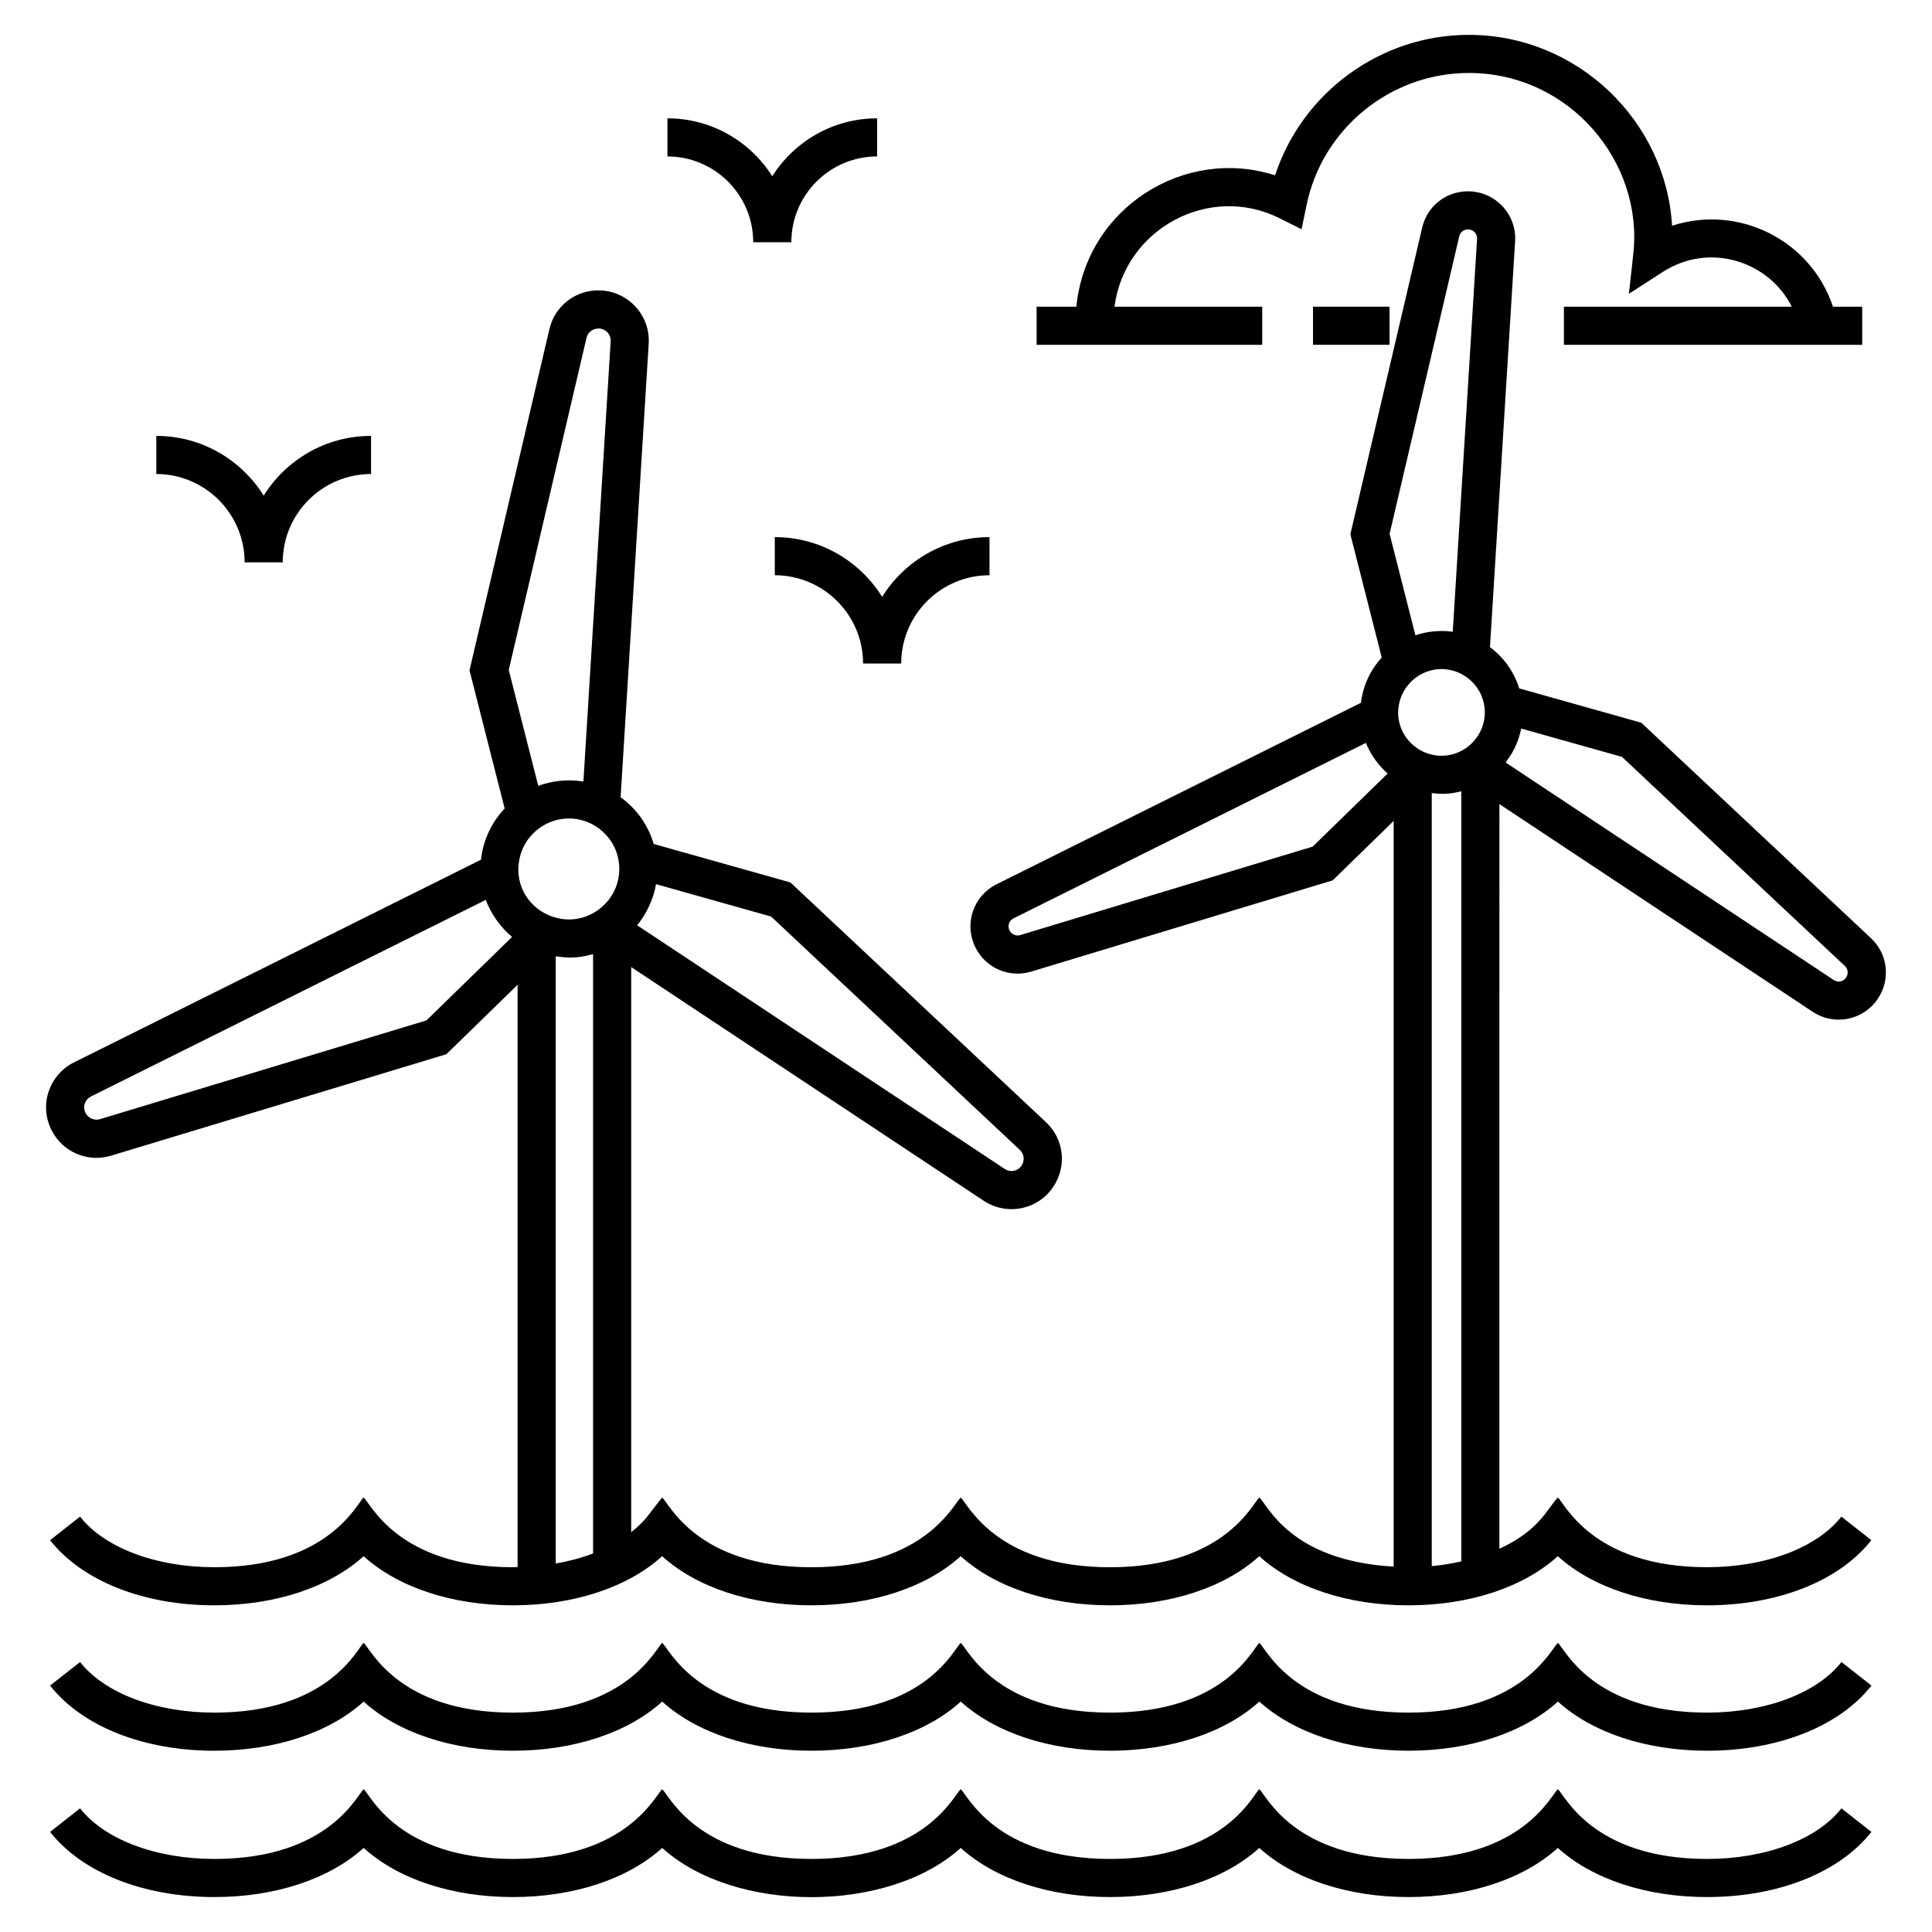
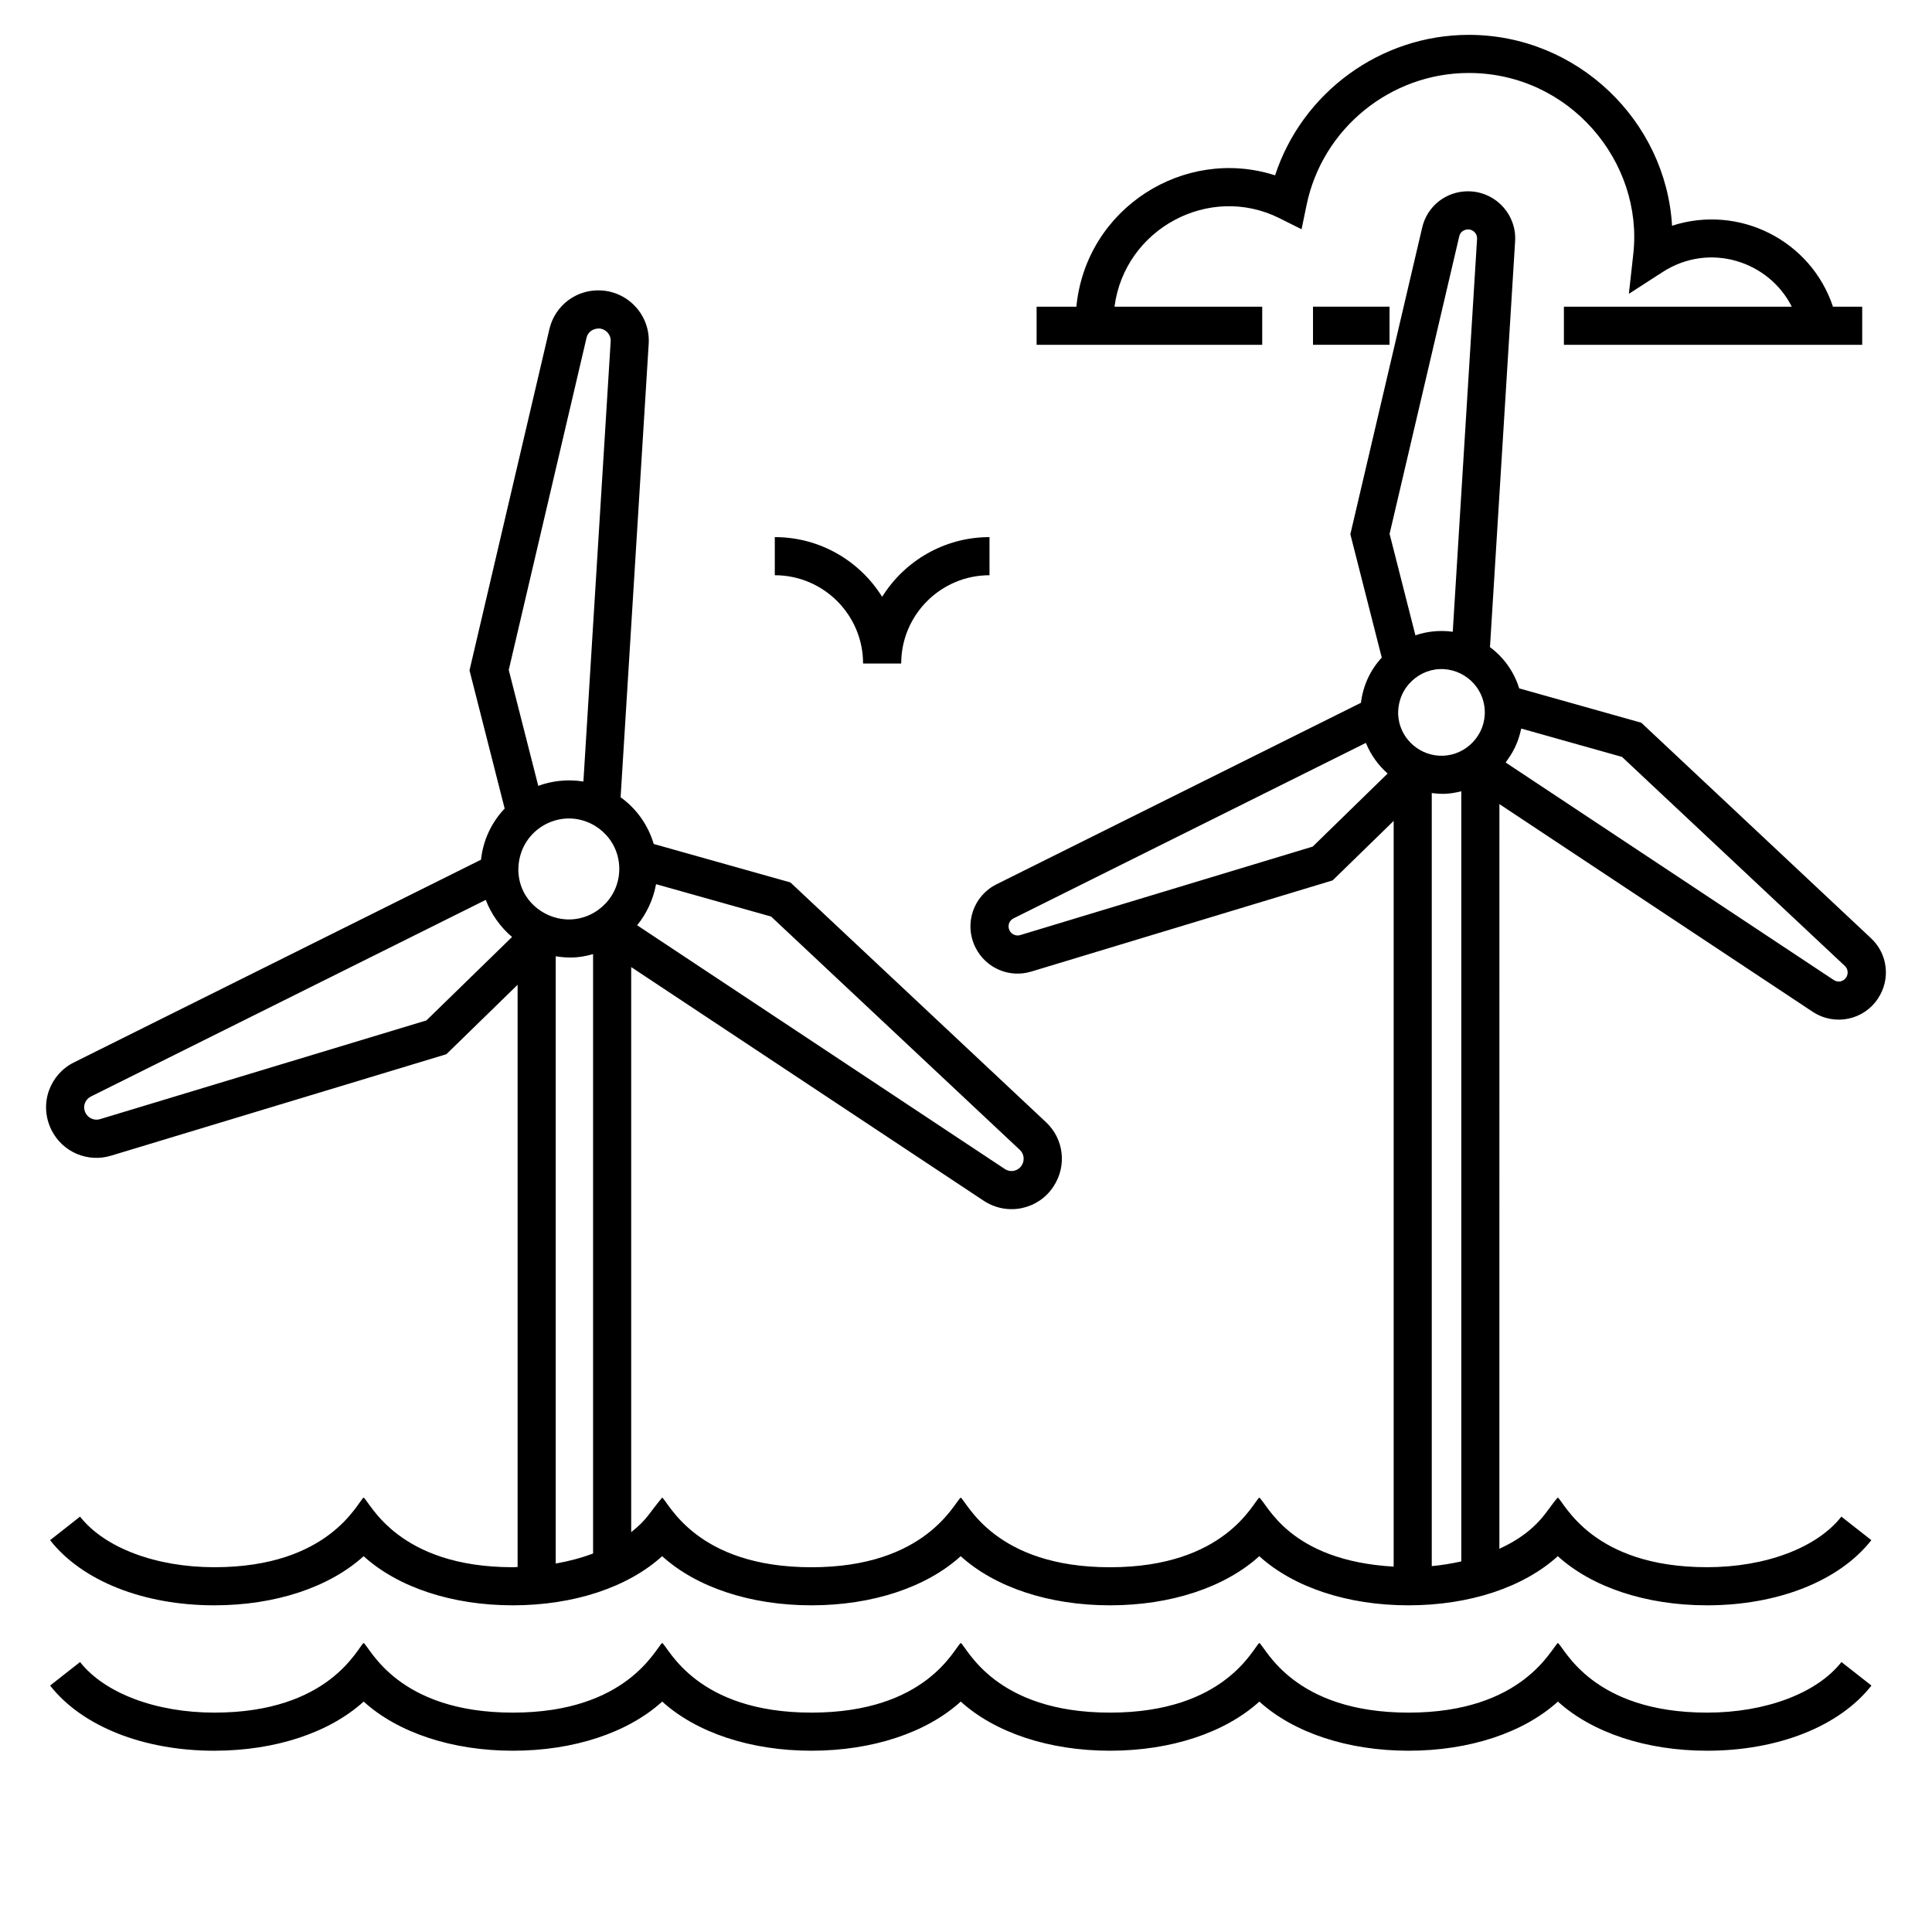
<svg xmlns="http://www.w3.org/2000/svg" fill="#000000" width="800px" height="800px" version="1.1" viewBox="144 144 512 512">
  <g>
    <path d="m578.96 335.53-32.359-9.105c-1.348-4.371-4.059-8.199-7.742-10.922l6.664-107.58c0.418-6.856-4.832-12.777-11.707-13.203l-0.793-0.023c-5.844 0-10.84 3.969-12.133 9.633l-19.031 81.246 8.32 32.695c-3.043 3.285-4.965 7.445-5.512 11.977l-96.539 48.078c-6.055 2.981-8.785 10.355-5.621 16.77 2.801 5.59 9.09 8.121 14.781 6.383l79.879-24.168 16.168-15.758v197.62c-27.68-1.602-33.383-16.516-35.609-18.305-1.66 1.273-9.043 18.469-39.559 18.469h-0.004c-30.48 0-37.785-17.105-39.559-18.465-1.727 1.324-9.184 18.465-39.562 18.465-30.48 0-37.781-17.105-39.555-18.465-3.598 4.297-3.961 5.789-8.215 9.172v-149.76l93.418 61.926c6.328 4.156 14.523 2.269 18.465-3.734 3.644-5.469 2.801-12.668-1.977-17.105l-67.715-63.52-36.223-10.191c-1.461-4.984-4.547-9.344-8.773-12.379l7.445-120.2c0.449-7.324-5.164-13.652-12.512-14.105-6.543-0.426-12.355 3.941-13.805 10.262l-21.172 90.414 9.32 36.621c-3.504 3.684-5.719 8.41-6.269 13.555l-107.85 53.707c-6.32 3.109-9.434 10.91-5.996 17.914 2.996 5.981 9.727 8.672 15.785 6.82l88.879-26.891 18.879-18.402v154.3c-0.422 0.008-0.828 0.051-1.254 0.051h-0.004c-30.48 0-37.777-17.109-39.547-18.469-1.66 1.273-9.043 18.469-39.559 18.469h-0.004c-15.461 0-29.098-5.137-35.59-13.406l-7.941 6.238c8.488 10.812 24.758 17.266 43.527 17.266h0.004c16.168 0 30.477-4.785 39.559-13.02 9.078 8.234 23.387 13.02 39.547 13.02h0.004c16.168 0 30.484-4.785 39.566-13.02 9.078 8.234 23.391 13.023 39.555 13.02 16.172 0 30.484-4.785 39.562-13.02 9.086 8.234 23.395 13.02 39.559 13.02h0.004c16.168 0 30.477-4.785 39.559-13.02 9.078 8.234 23.387 13.02 39.547 13.02h0.004c16.168 0 30.484-4.785 39.566-13.02 9.078 8.234 23.391 13.023 39.555 13.02 18.773 0 35.051-6.457 43.539-17.27l-7.949-6.234c-6.484 8.266-20.121 13.402-35.59 13.402-30.48 0-37.781-17.105-39.555-18.465-2.887 3.074-4.875 8.699-15.484 13.586l0.008-197.35 83.023 55.043c5.945 3.887 13.602 2.109 17.285-3.5 3.414-5.121 2.625-11.863-1.855-16.02zm-283.42 25.395c7.106 0.438 13.027 6.512 12.547 14.207-0.457 7.398-6.961 12.992-14.199 12.504-5.805-0.359-12.168-4.93-12.52-12.738-0.164-8.711 6.953-14.395 14.172-13.973zm118.74 87.824c1.133 1.051 1.332 2.82 0.449 4.148-0.934 1.422-2.871 1.934-4.477 0.879l-97.41-64.574c2.371-2.867 4.266-6.703 4.996-10.785 0.008-0.035 0.02-0.066 0.023-0.102l30.488 8.578zm-114.84-215.24c0.332-1.449 1.609-2.457 3.324-2.457h0.02c1.789 0.109 3.16 1.641 3.051 3.402l-7.227 116.66c-4.254-0.691-8.48-0.148-11.965 1.145l-7.82-30.719zm-42.43 180.91-86.535 26.176c-1.5 0.457-3.125-0.305-3.801-1.645-0.879-1.785-0.078-3.629 1.43-4.371l104.63-52.102c1.312 3.512 3.773 7.164 6.969 9.824zm34.266-16.996c2.812 0.426 5.652 0.645 9.898-0.574v158.84c-3.051 1.156-6.375 2.051-9.898 2.668zm235.41-76.094c6.144 0.387 11.18 5.625 10.781 12.195-0.387 6.234-5.879 11.16-12.191 10.734-5.598-0.344-10.48-4.902-10.75-10.949-0.16-7.402 5.984-12.395 12.16-11.98zm4.039-114.73c0.246-1.082 1.164-1.805 2.445-1.805h0.016c1.32 0.082 2.332 1.207 2.254 2.504l-6.445 104.12c-3.504-0.48-6.945-0.07-9.895 0.945l-6.844-26.887zm-38.848 161.76-77.539 23.457c-1.09 0.332-2.293-0.234-2.793-1.223-0.648-1.301-0.066-2.664 1.055-3.219l93.375-46.5c1.324 3.277 3.414 6.059 5.762 8.121zm31.555 190.68v-204.87c2.352 0.285 4.406 0.391 7.828-0.473v204.09c-2.516 0.559-5.113 1.004-7.828 1.25zm109.81-155.98c-0.664 1.016-2.086 1.441-3.301 0.641l-86.926-57.629c0.637-1.051 2.934-3.547 4.059-8.719 0.02-0.094 0.07-0.18 0.09-0.273l26.688 7.508 59.074 55.418c0.824 0.766 0.969 2.07 0.316 3.055z" />
    <path d="m200.82 607.96c16.16-0.004 30.473-4.789 39.555-13.023 9.078 8.234 23.391 13.023 39.555 13.023h0.004c16.168 0 30.477-4.789 39.562-13.023 9.086 8.234 23.395 13.023 39.559 13.023 16.168-0.004 30.477-4.789 39.559-13.023 9.086 8.234 23.395 13.023 39.559 13.023h0.012c16.16-0.004 30.473-4.789 39.555-13.023 9.078 8.234 23.391 13.023 39.555 13.023h0.004c16.168 0 30.477-4.789 39.562-13.023 9.086 8.234 23.395 13.023 39.559 13.023 18.773-0.004 35.047-6.457 43.531-17.27l-7.949-6.234c-6.484 8.27-20.121 13.402-35.582 13.406-30.48 0-37.785-17.109-39.559-18.469-1.727 1.324-9.188 18.469-39.566 18.469-30.48 0-37.781-17.113-39.555-18.469-1.66 1.273-9.035 18.465-39.555 18.469h-0.012c-30.48 0-37.785-17.109-39.559-18.469-1.73 1.324-8.98 18.461-39.559 18.469-30.48 0-37.785-17.109-39.559-18.469-1.727 1.324-9.188 18.469-39.566 18.469-30.48 0-37.781-17.113-39.555-18.469-1.66 1.273-9.035 18.465-39.555 18.469h-0.012c-15.461 0-29.094-5.137-35.59-13.406l-7.941 6.238c8.488 10.812 24.758 17.27 43.527 17.27 0.008-0.004 0.016-0.004 0.016-0.004z" />
-     <path d="m200.81 646.74h0.004c16.168 0 30.477-4.785 39.559-13.02 9.078 8.234 23.387 13.02 39.547 13.02h0.004c16.168 0 30.484-4.785 39.566-13.02 19.176 17.391 59.934 17.398 79.117 0 9.086 8.234 23.395 13.02 39.559 13.02h0.004c16.168 0 30.477-4.785 39.559-13.02 9.078 8.234 23.387 13.02 39.547 13.02h0.004c16.168 0 30.484-4.785 39.566-13.02 9.078 8.234 23.391 13.023 39.555 13.02 18.773 0 35.051-6.457 43.539-17.27l-7.949-6.234c-6.484 8.266-20.121 13.402-35.59 13.402-30.48 0-37.781-17.105-39.555-18.465-1.727 1.324-9.188 18.465-39.566 18.465h-0.004c-30.48 0-37.777-17.109-39.547-18.469-1.66 1.273-9.043 18.469-39.559 18.469h-0.004c-30.48 0-37.785-17.105-39.559-18.465-1.727 1.324-9.184 18.465-39.562 18.465-30.48 0-37.781-17.105-39.555-18.465-1.727 1.324-9.188 18.465-39.566 18.465h-0.004c-30.48 0-37.777-17.109-39.547-18.469-1.66 1.273-9.043 18.469-39.559 18.469h-0.004c-15.461 0-29.098-5.137-35.59-13.406l-7.941 6.238c8.492 10.816 24.762 17.27 43.531 17.27z" />
    <path d="m491.96 225.27h20.281v10.102h-20.281z" />
    <path d="m558.45 235.38h79.051v-10.102h-7.742c-5.867-17.598-24.906-27.203-42.648-21.457-1.609-27.762-25.074-50.582-53.863-50.582-23.461 0-44.168 15.34-51.336 37.23-24.016-7.746-50.113 8.668-52.66 34.809h-10.539v10.102h59.789v-10.102h-39.145c2.68-20.656 25.133-32.734 43.695-23.461l5.875 2.938 1.332-6.434c4.188-20.27 22.266-34.98 42.984-34.98 26.742 0 46.309 23.605 43.598 47.961l-1.172 10.566 8.93-5.766c12.562-8.105 28.273-2.758 34.238 9.176h-60.387z" />
-     <path d="m218.93 293.02c0-12.902 10.5-23.398 23.402-23.398v-10.102c-11.988 0-22.531 6.332-28.453 15.828-5.918-9.496-16.461-15.828-28.453-15.828v10.102c12.902 0 23.402 10.496 23.402 23.398z" />
-     <path d="m348.66 190.71c-5.82-9.219-16.098-15.352-27.781-15.352v10.102c12.531 0 22.73 10.199 22.73 22.734h10.102c0-12.535 10.199-22.734 22.734-22.734v-10.105c-11.684 0-21.965 6.137-27.785 15.355z" />
    <path d="m349.33 286.34v10.102c12.902 0 23.395 10.496 23.395 23.398h10.102c0-12.902 10.5-23.398 23.402-23.398v-10.102c-11.988 0-22.531 6.332-28.453 15.828-5.914-9.496-16.453-15.828-28.445-15.828z" />
  </g>
</svg>